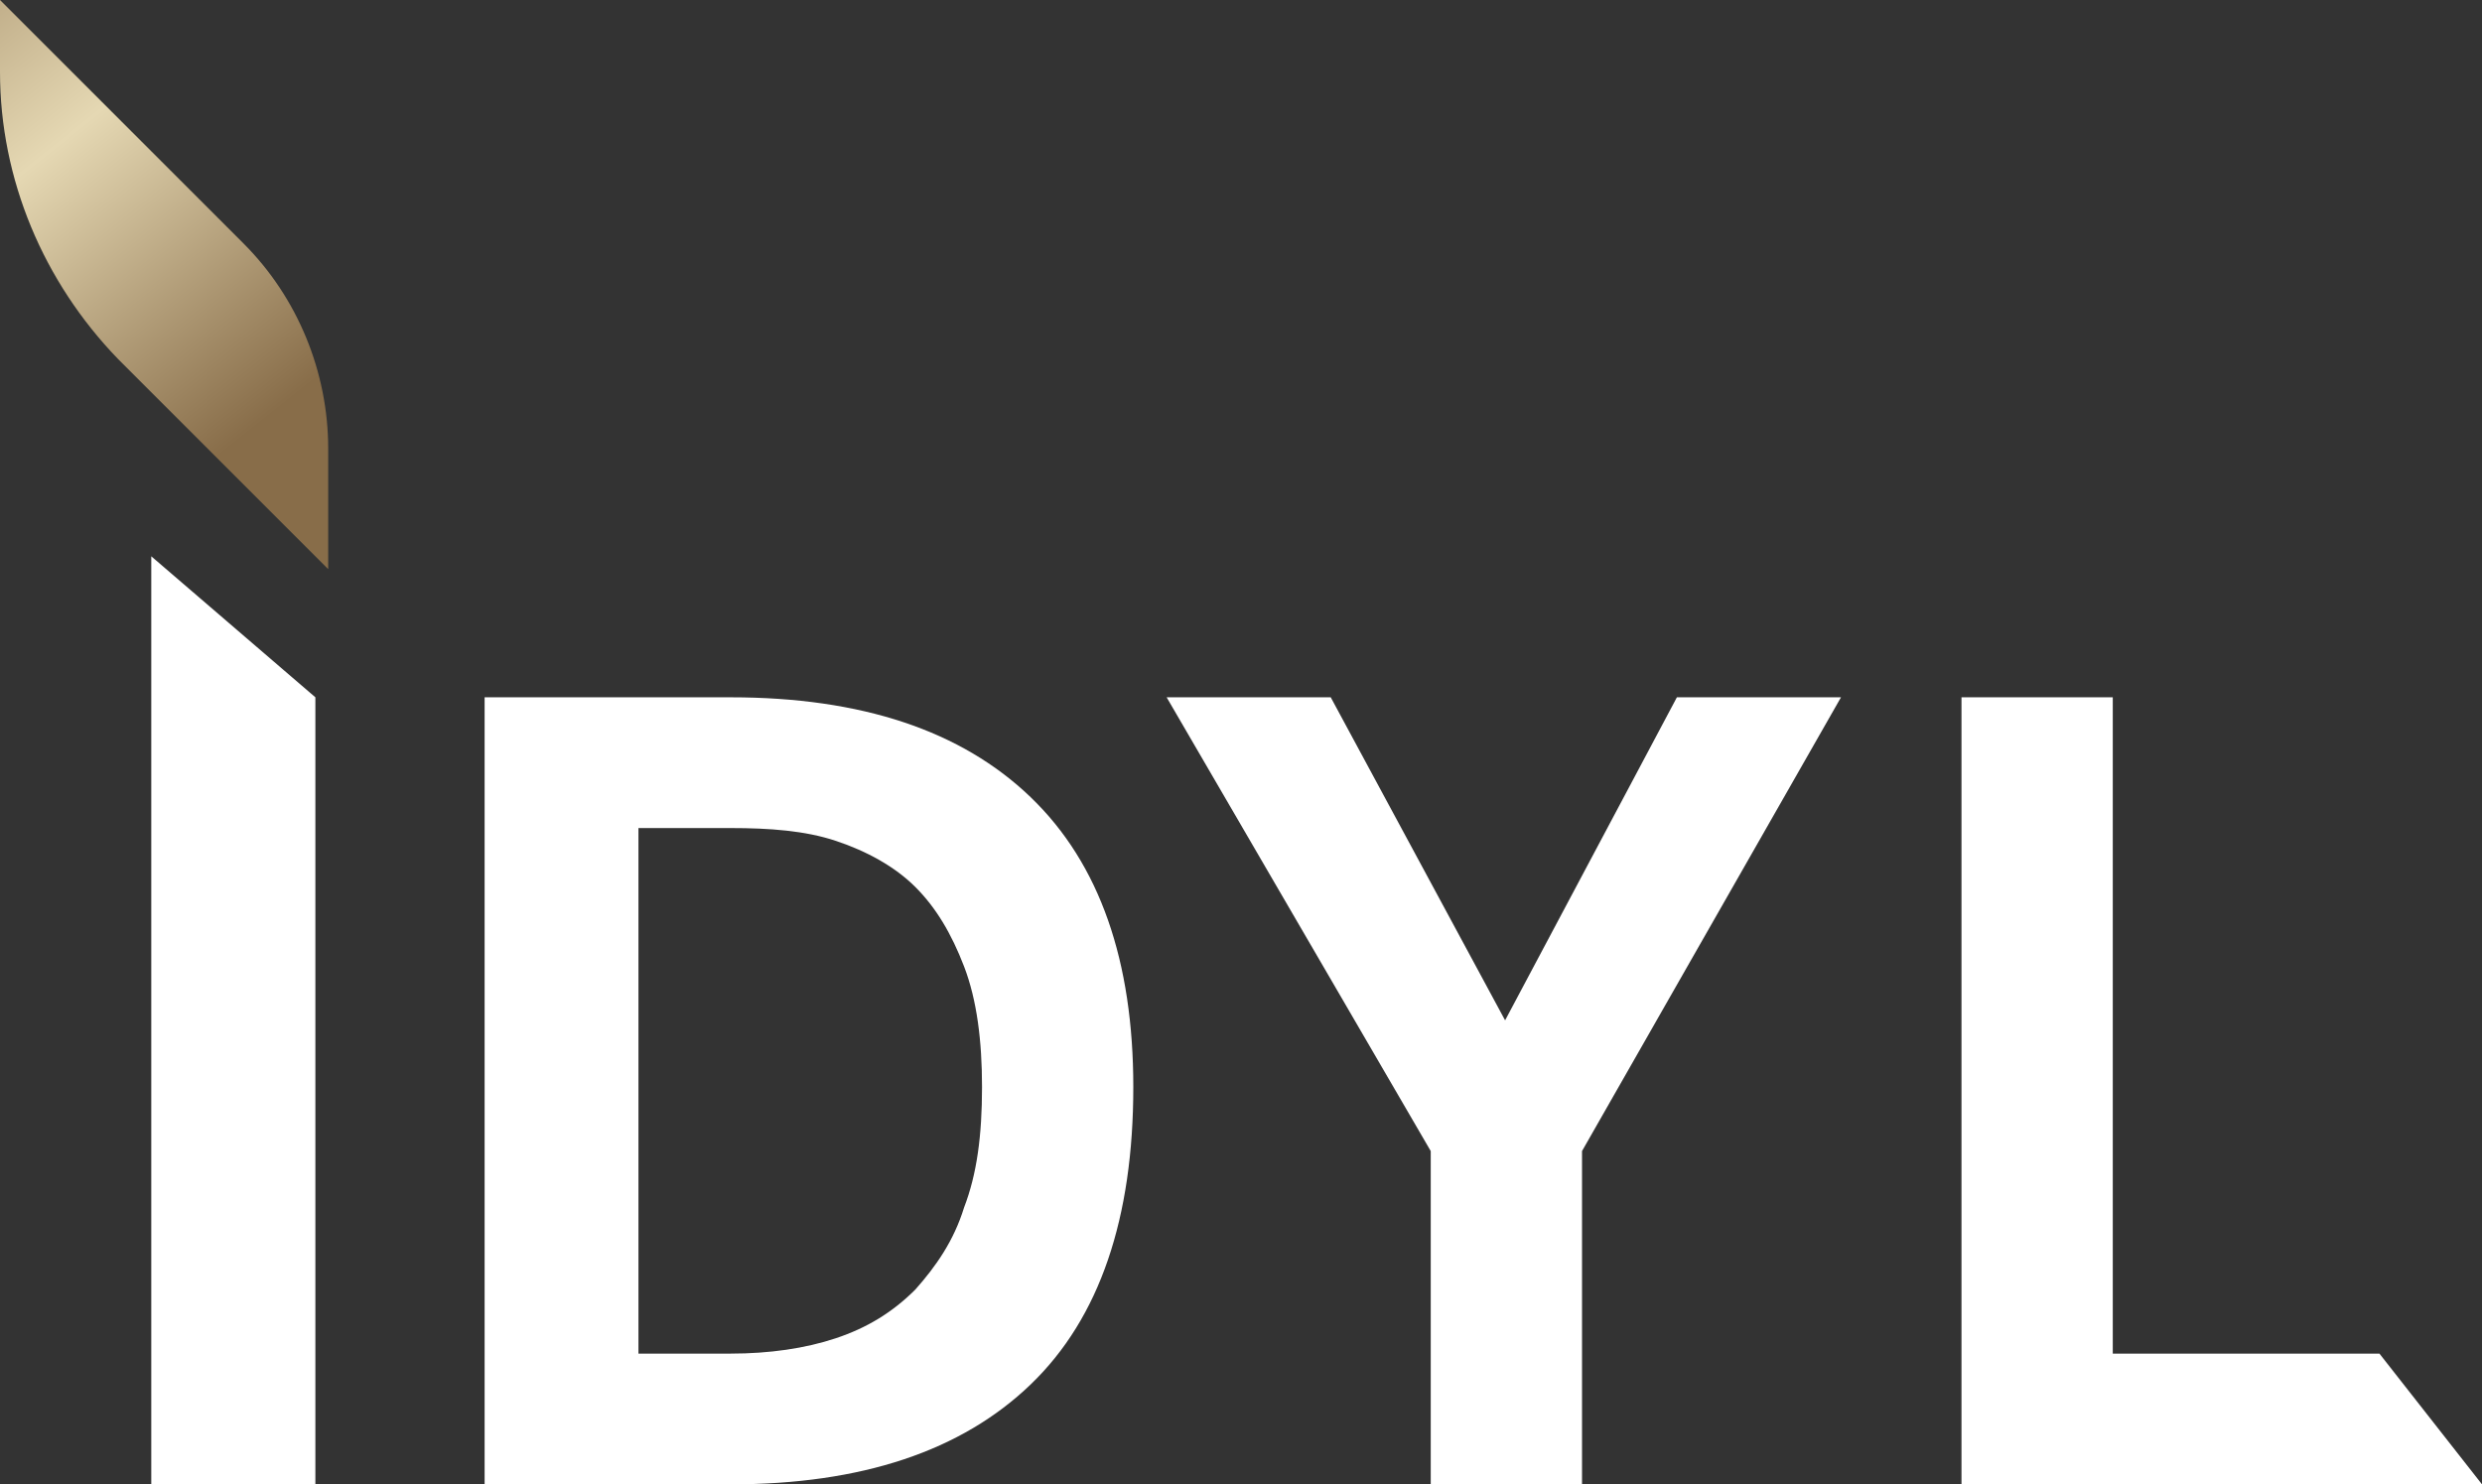
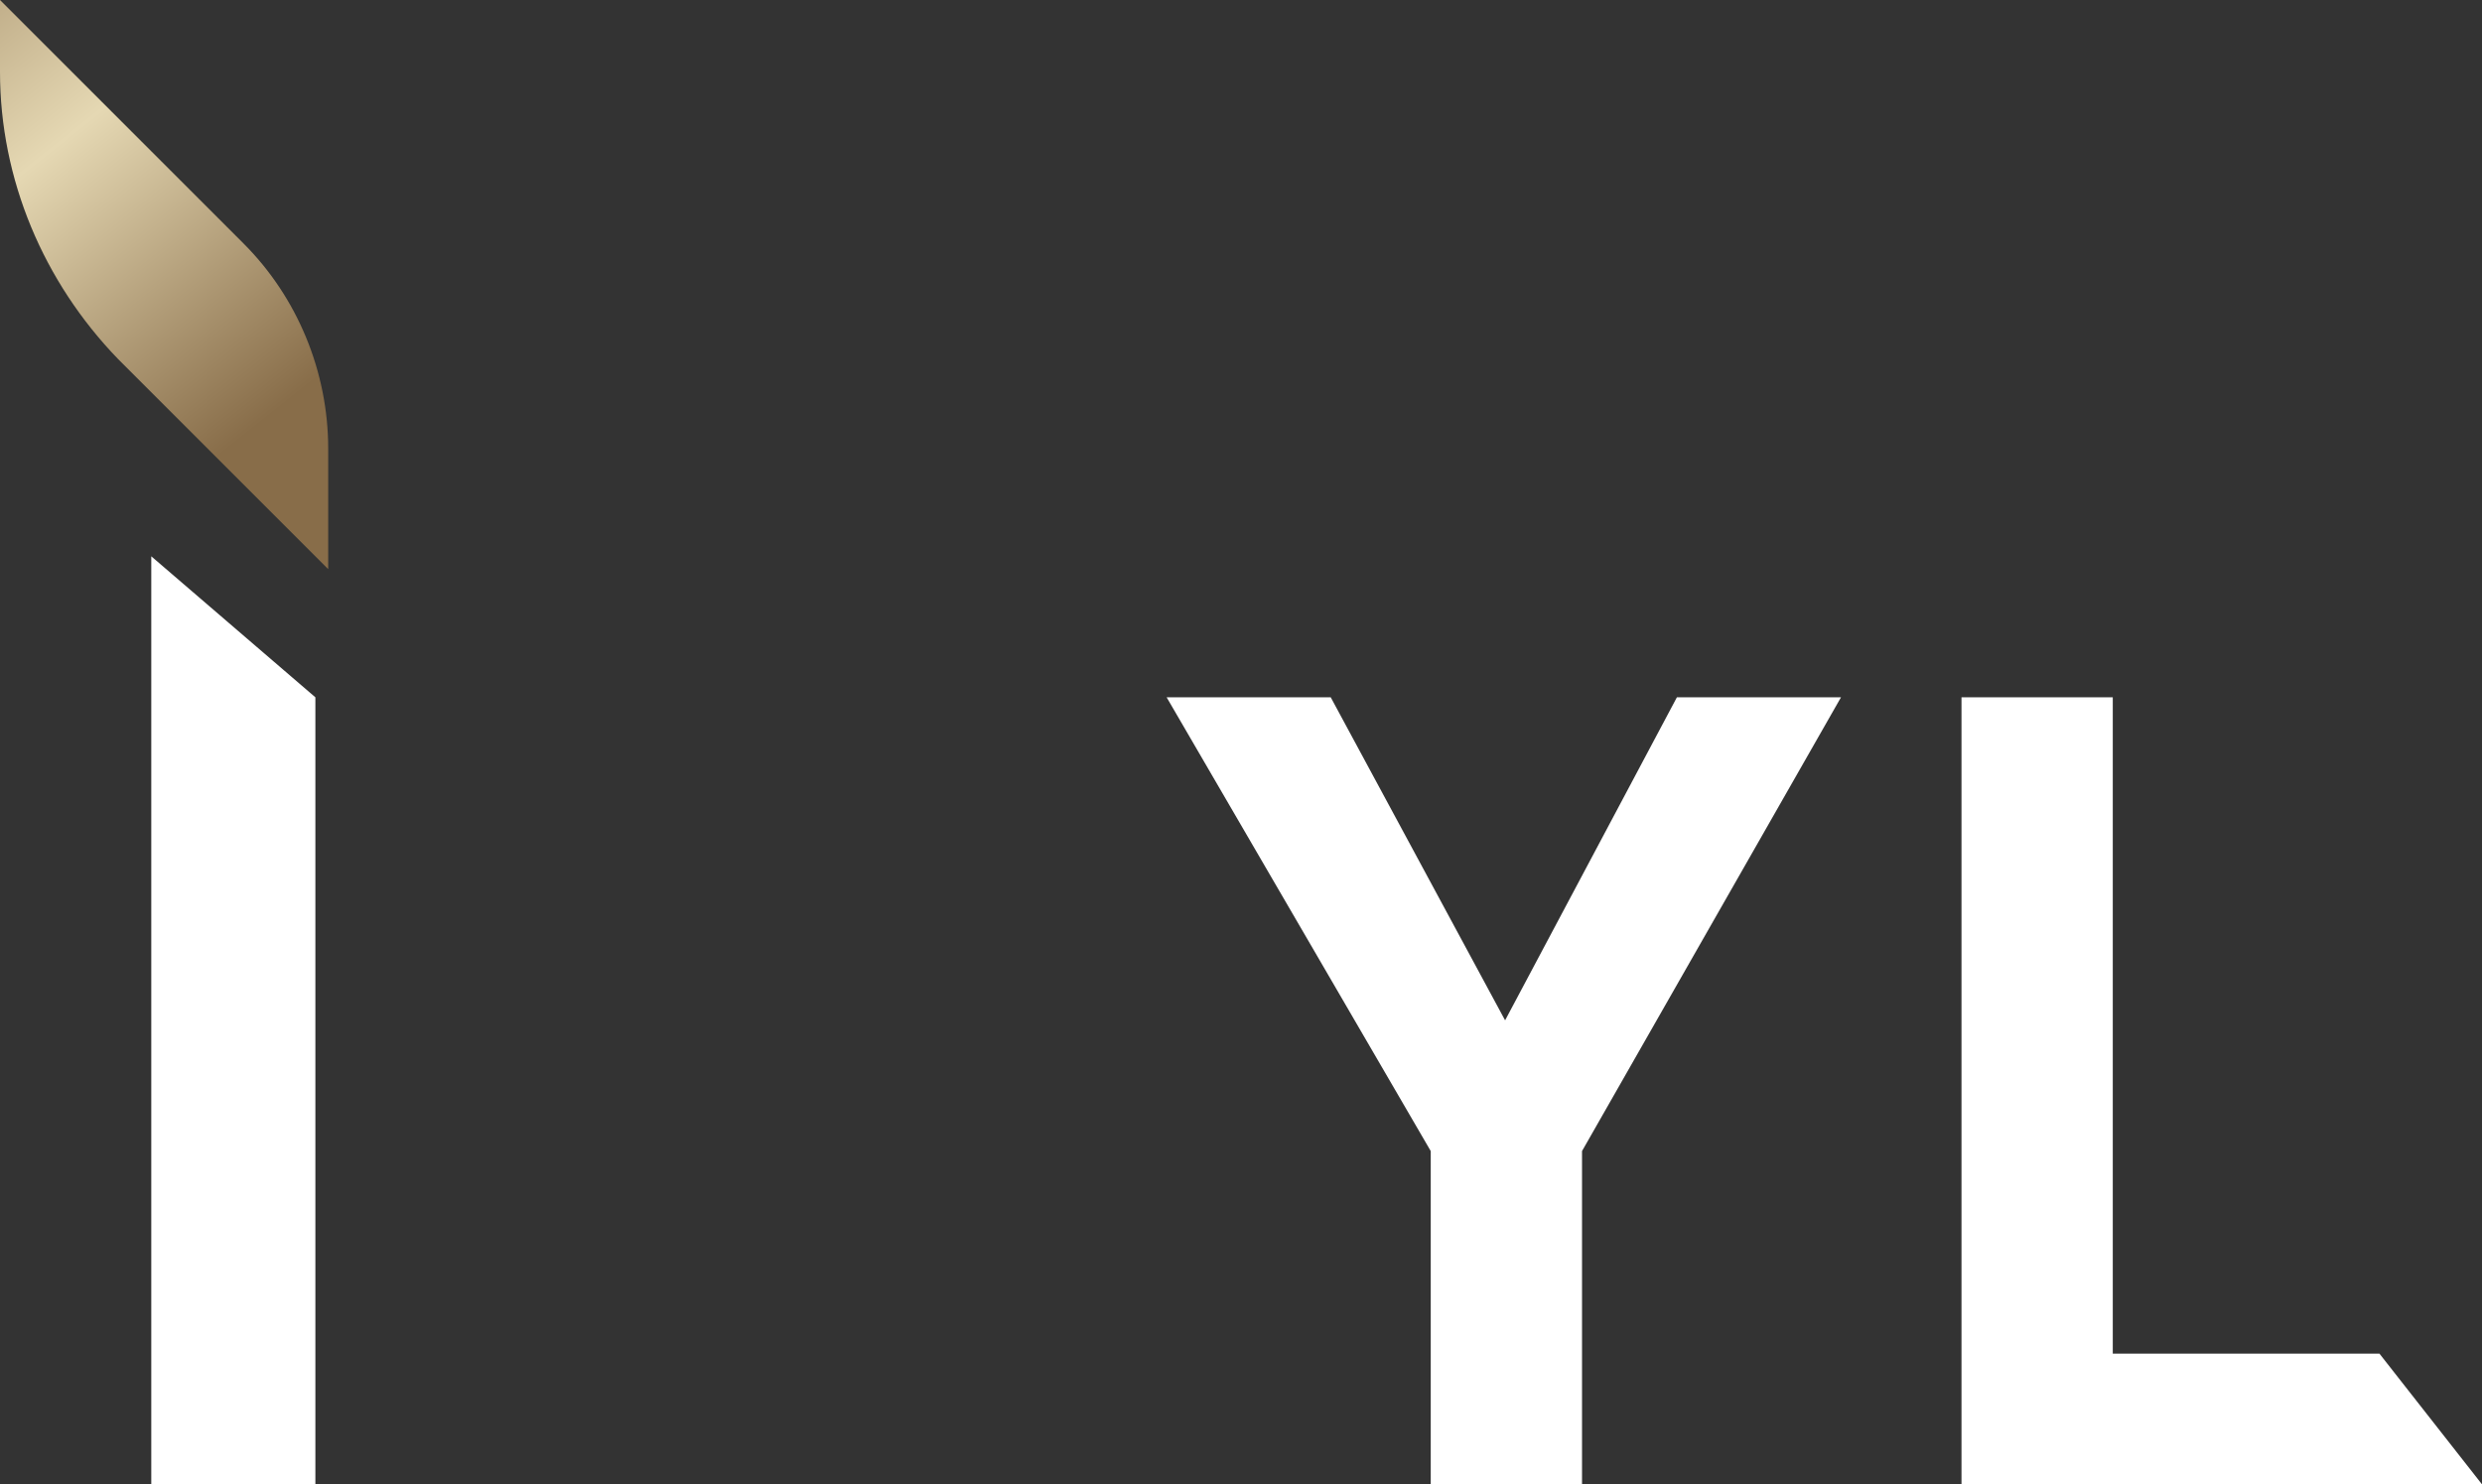
<svg xmlns="http://www.w3.org/2000/svg" version="1.1" id="Layer_1" x="0px" y="0px" viewBox="0 0 96.8 57.9" style="enable-background:new 0 0 96.8 57.9;" xml:space="preserve">
  <rect x="0" y="0" width="96.8" height="57.9" fill="#333333" stroke="none" />
  <style type="text/css">
	.st0{fill:#FFFFFF;}
	.st1{fill:url(#SVGID_1_);}
</style>
  <g id="XMLID_2_">
    <g id="XMLID_6_">
      <path id="XMLID_301_" class="st0" d="M12.3,27.2v30.7H5.9V21.7L12.3,27.2z" />
-       <path id="XMLID_204_" class="st0" d="M44.2,42.4c0,5.1-1.3,9-4,11.6c-2.7,2.6-6.6,3.9-11.7,3.9h-9.6V27.2h9.6    c5.1,0,9,1.3,11.7,3.9C42.9,33.7,44.2,37.5,44.2,42.4z M38.3,42.4c0-1.8-0.2-3.4-0.7-4.7c-0.5-1.3-1.1-2.3-1.9-3.1    c-0.8-0.8-1.9-1.4-3.1-1.8c-1.2-0.4-2.6-0.5-4.1-0.5h-3.6v20.5h3.6c1.5,0,2.9-0.2,4.1-0.6c1.2-0.4,2.2-1,3.1-1.9    c0.8-0.9,1.5-1.9,1.9-3.2C38.1,45.8,38.3,44.3,38.3,42.4z" />
      <g id="XMLID_193_">
        <g id="XMLID_199_">
          <path id="XMLID_200_" class="st0" d="M61.7,44.9v13.1h-5.9V44.9L45.5,27.2h6.4l6.8,12.6l6.7-12.6h6.4L61.7,44.9z" />
        </g>
      </g>
      <g id="XMLID_187_">
        <g id="XMLID_190_">
          <path id="XMLID_191_" class="st0" d="M76.5,27.2l5.9,0v25.6h10.4l4,5.1H76.5V27.2z" />
        </g>
      </g>
      <g id="XMLID_7_">
        <g id="XMLID_8_">
          <g>
            <g id="XMLID_14_">
              <linearGradient id="SVGID_1_" gradientUnits="userSpaceOnUse" x1="-10.14" y1="-9.804" x2="13.977" y2="20.432">
                <stop offset="0.12" style="stop-color:#886D49" />
                <stop offset="0.512" style="stop-color:#E5D8B3" />
                <stop offset="0.859" style="stop-color:#886D49" />
              </linearGradient>
              <path class="st1" d="M12.8,22.2L4.6,14C1.7,11,0,7,0,2.8V0l9.5,9.5c2.1,2.1,3.3,5,3.3,8L12.8,22.2z" />
            </g>
          </g>
        </g>
      </g>
    </g>
  </g>
</svg>